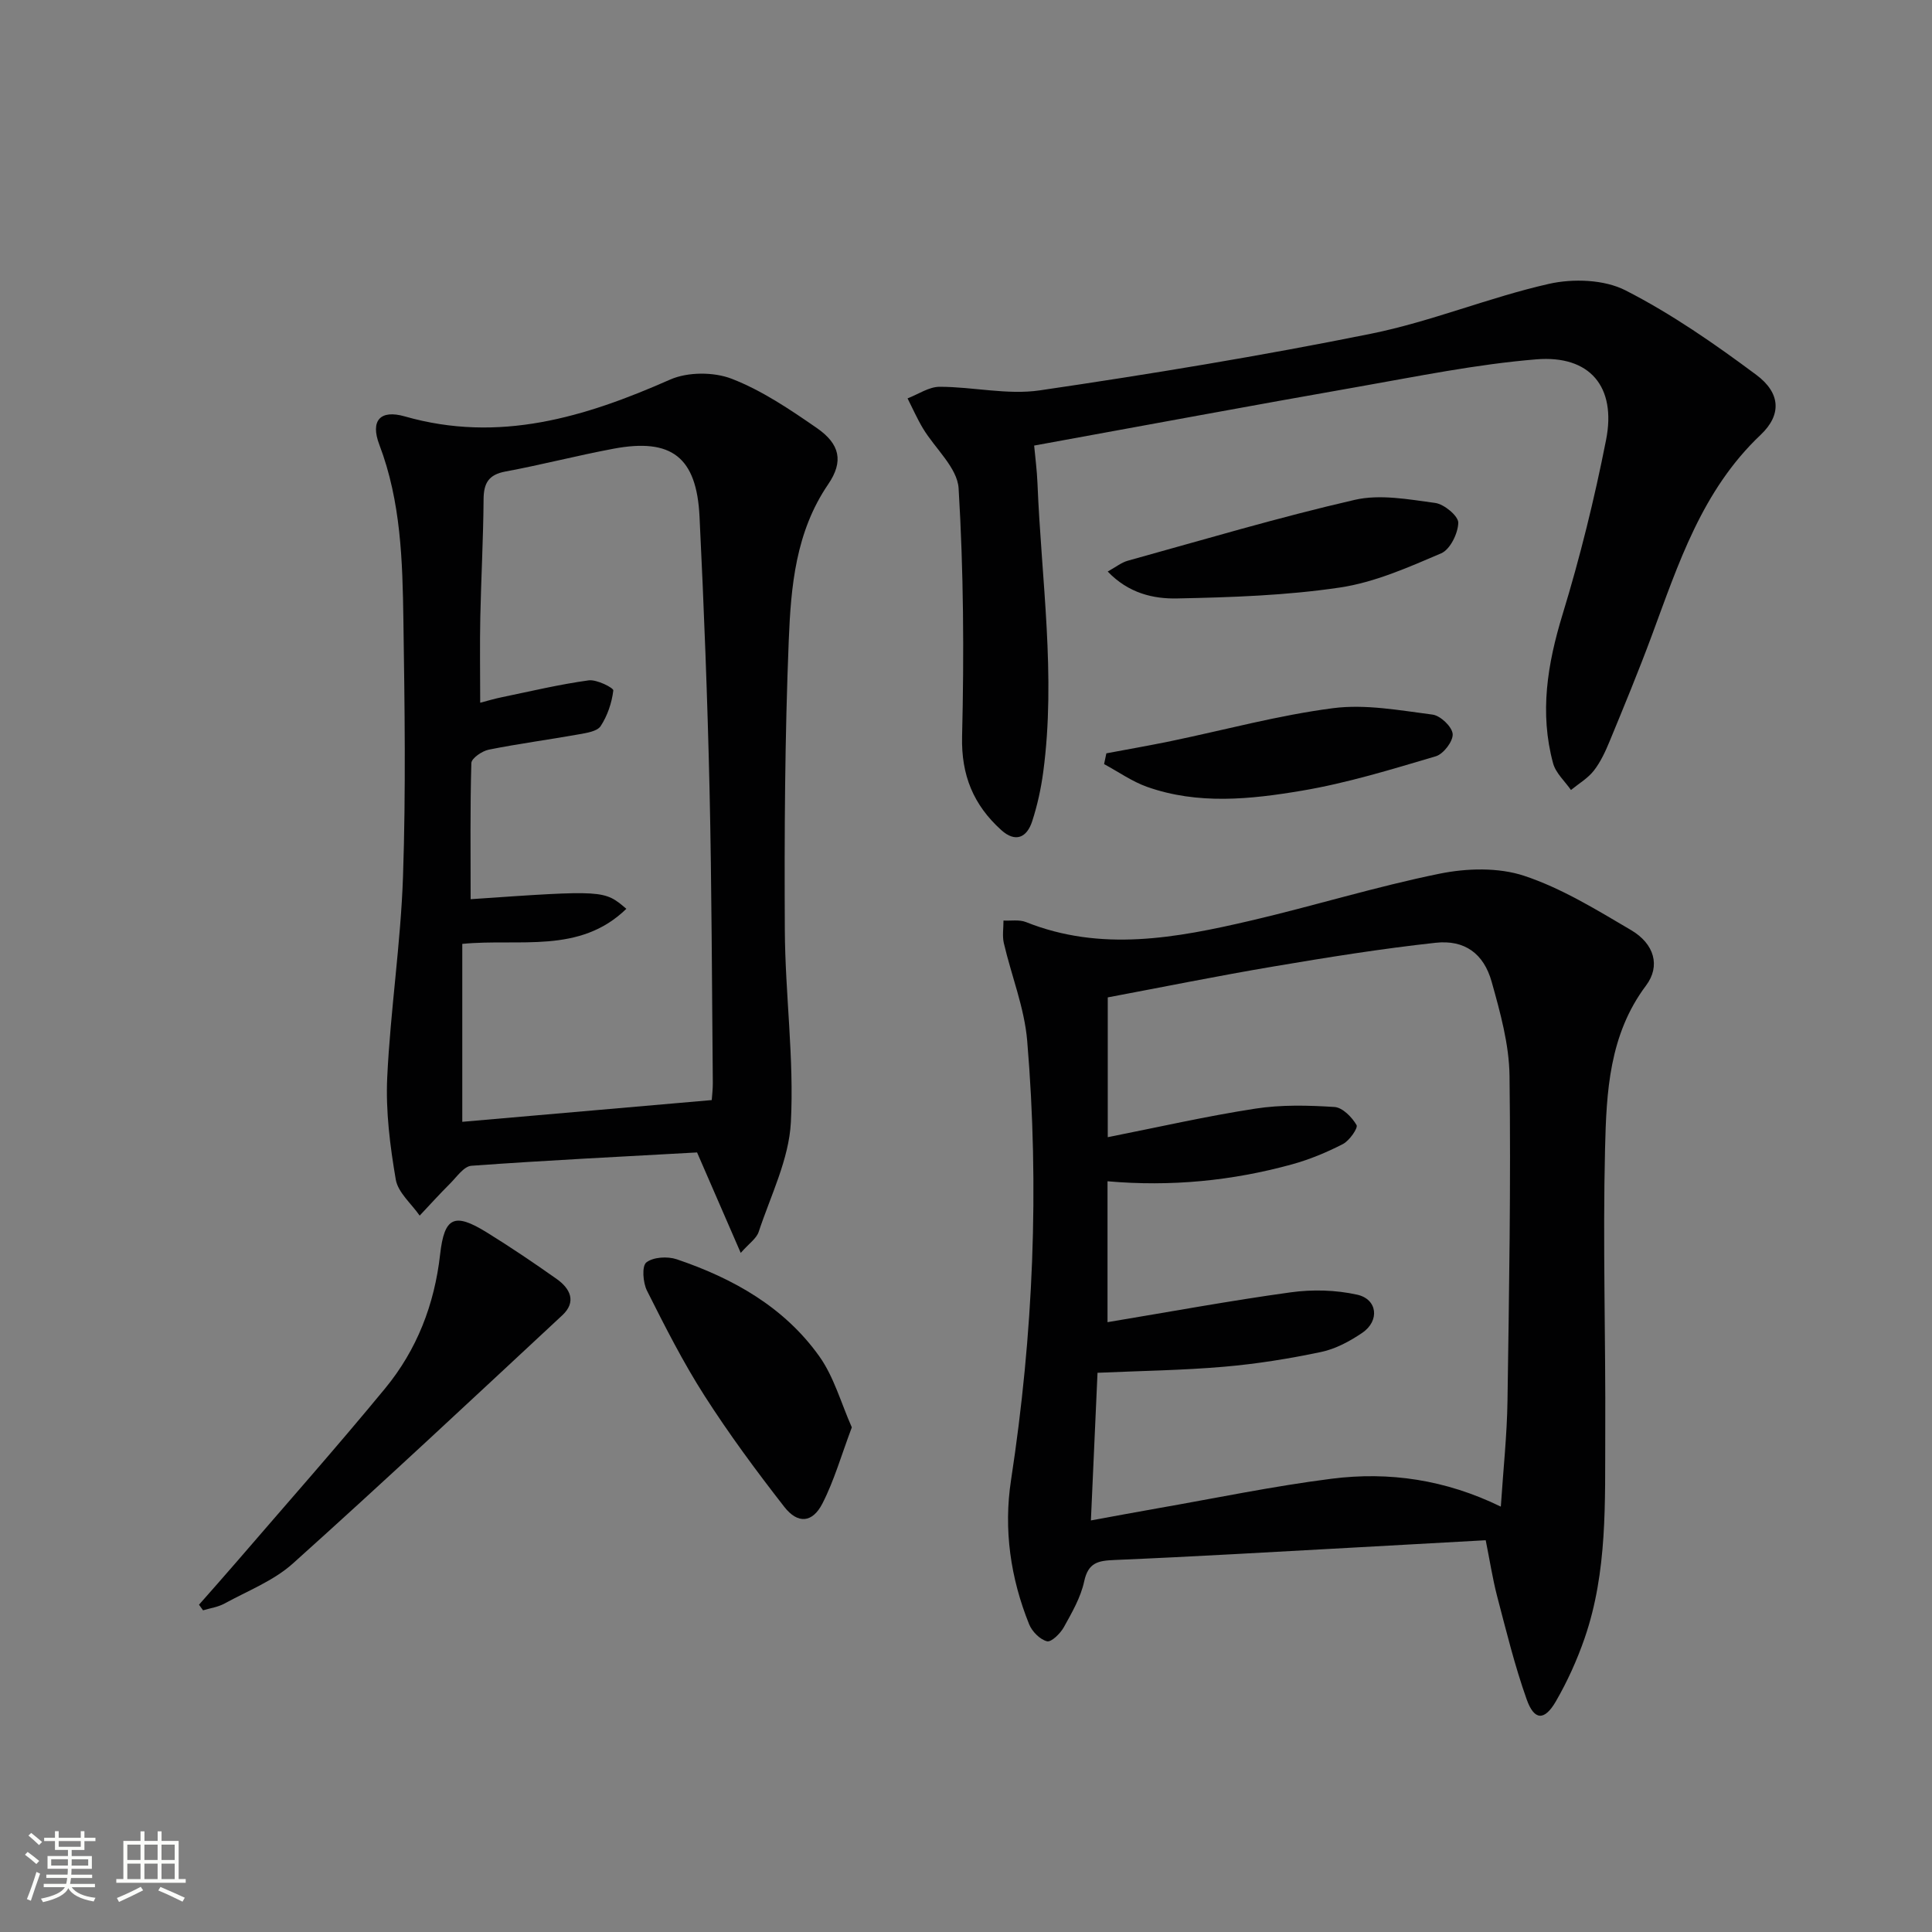
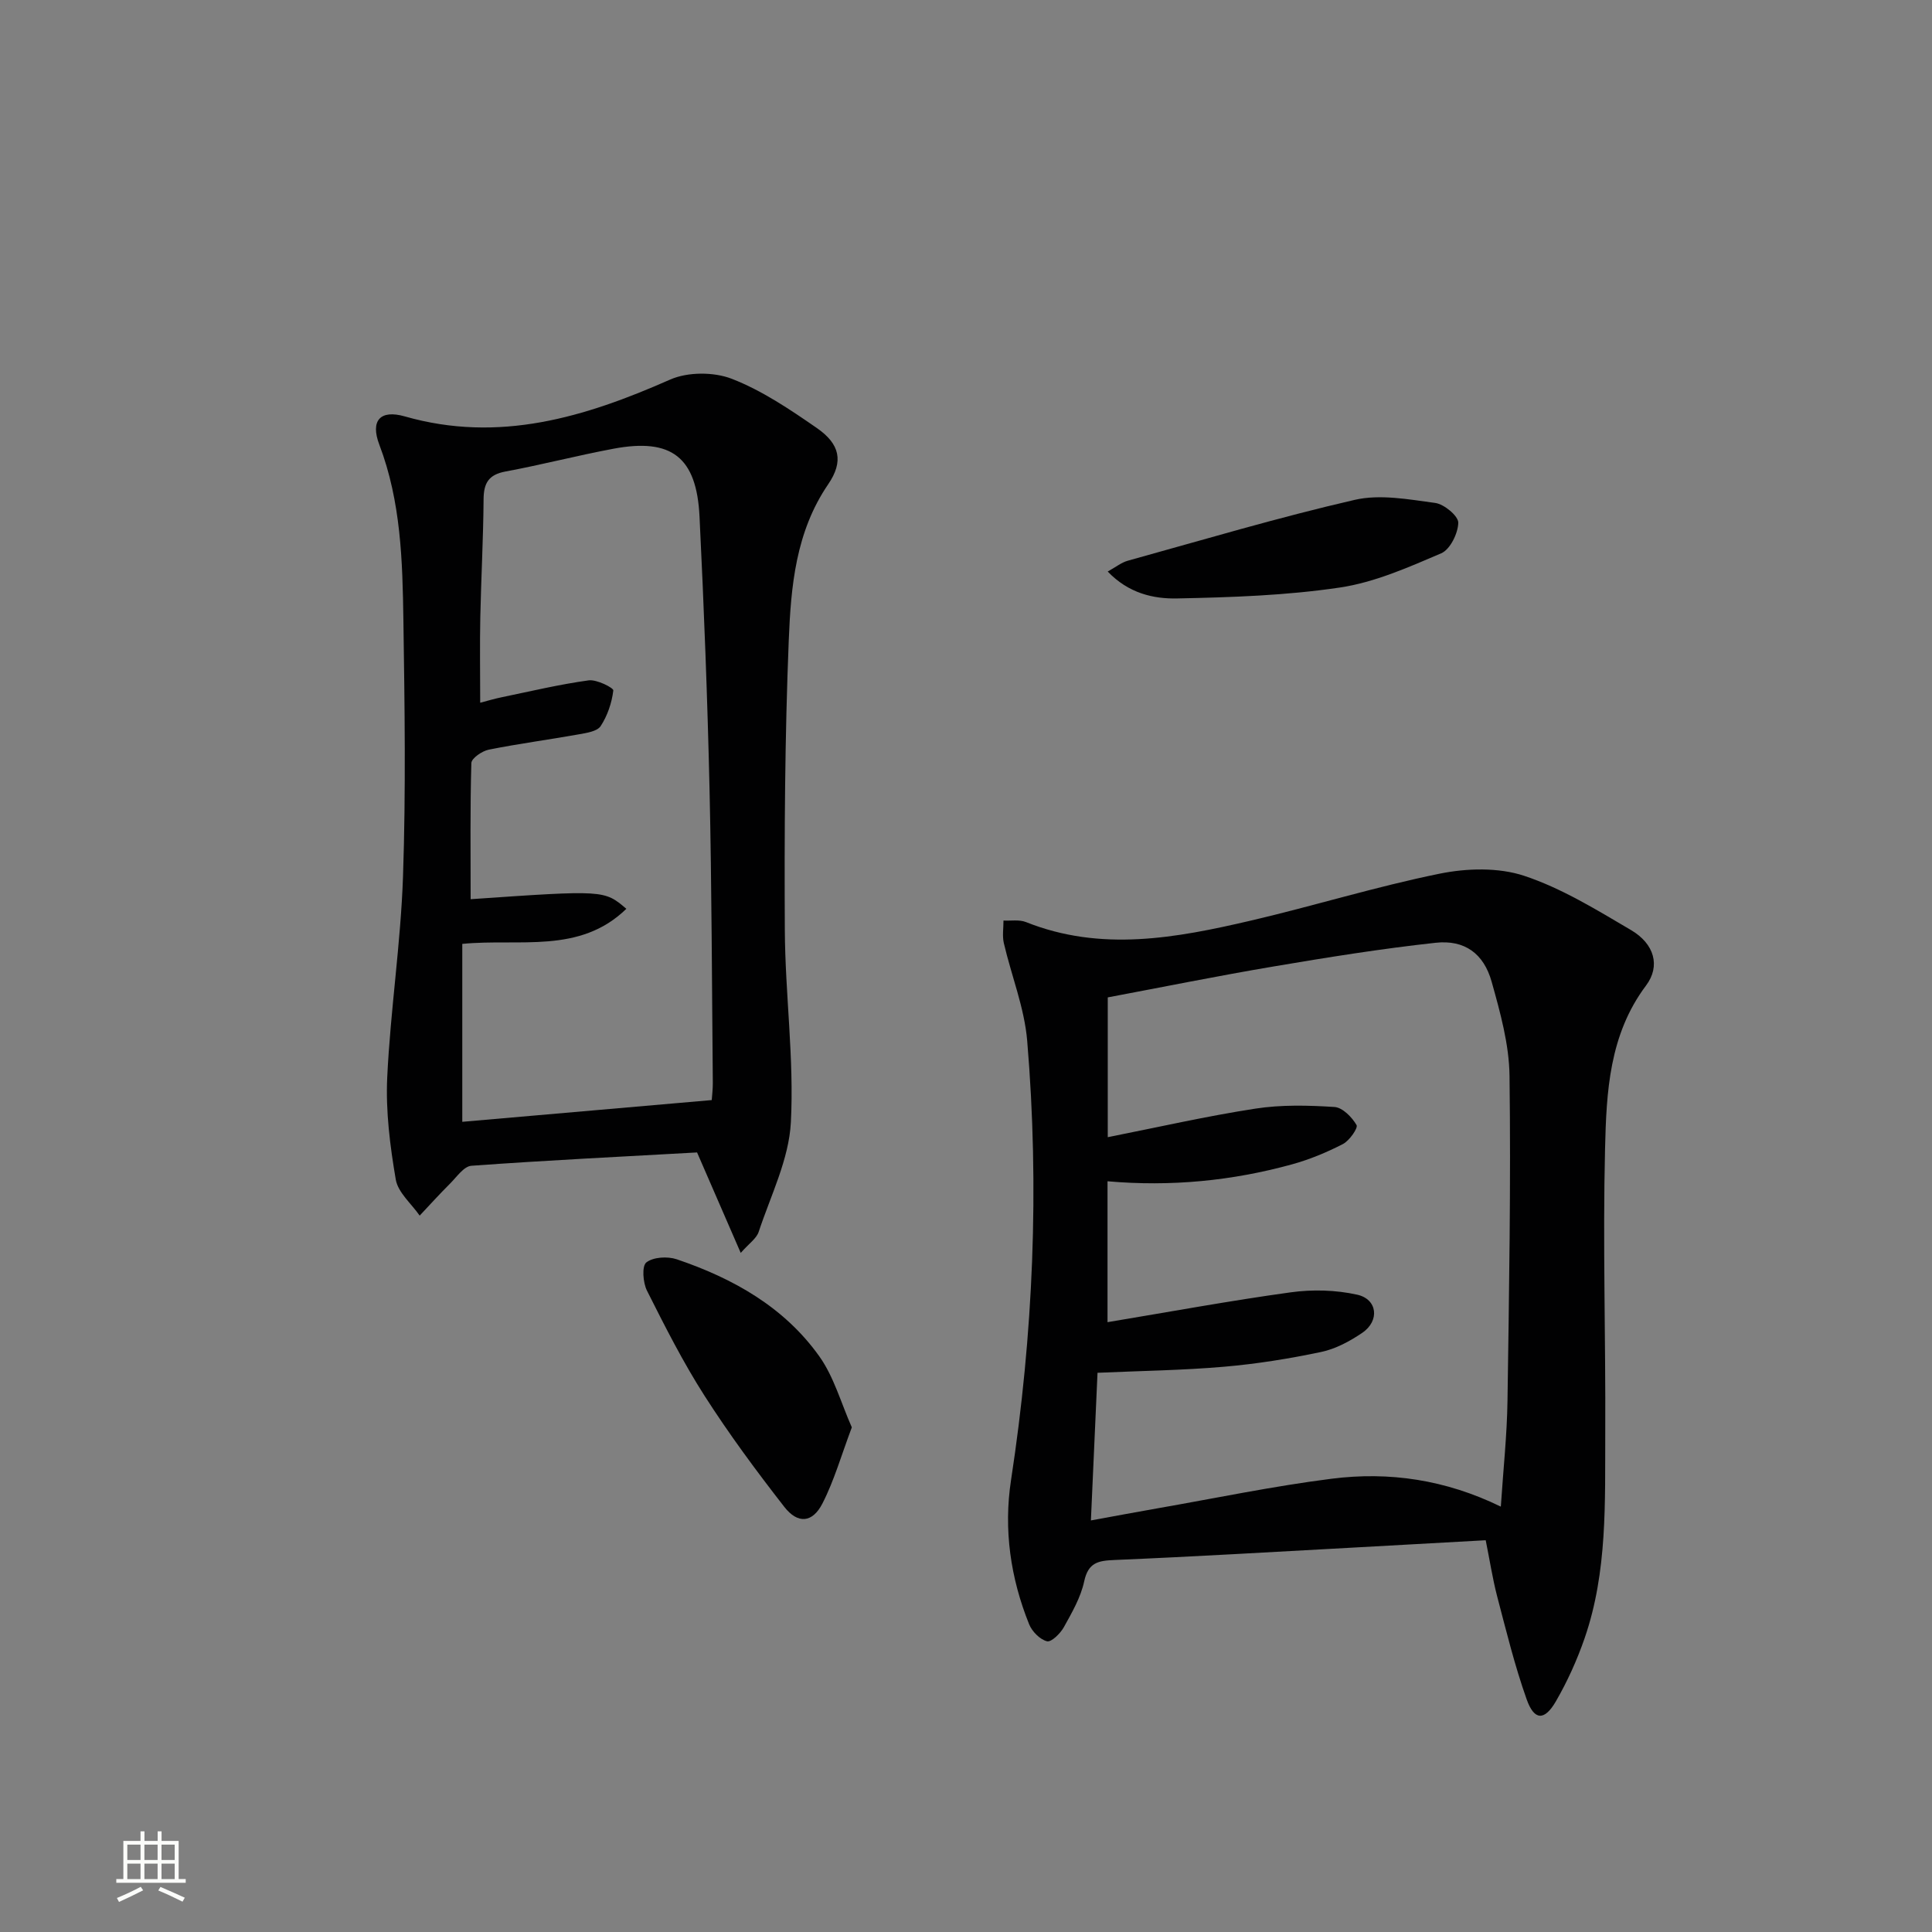
<svg xmlns="http://www.w3.org/2000/svg" enable-background="new 0 0 400 400" viewBox="0 0 400 400">
  <rect x="0" y="0" width="400" height="400" fill="#808080" stroke="none" />
-   <path d="m5.17 384 .55-.58c.85.61 1.65 1.24 2.4 1.87l-.59.64c-.83-.73-1.62-1.38-2.36-1.93m1.22 9.53-.82-.34c.71-1.76 1.37-3.64 1.98-5.63.24.13.5.25.76.36-.6 1.67-1.24 3.54-1.92 5.61m-.5-13.5.57-.54c.56.44 1.31 1.06 2.26 1.87l-.64.64c-.68-.66-1.41-1.32-2.19-1.97m3.25.46h2.24v-1.36h.77v1.36h4.57v-1.36h.76v1.36h2.28v.69h-2.28v1.84h-2.64v1.26h4.18v2.64h-4.21c0 .45-.02.86-.05 1.21h4.32v.69h-4.38c-.04.34-.1.75-.19 1.22h5.15v.69h-4.82c.87 1.19 2.51 1.92 4.93 2.19-.17.31-.3.57-.37.76-2.77-.49-4.52-1.41-5.26-2.76-.56 1.26-2.3 2.23-5.24 2.9-.12-.24-.26-.48-.43-.72 2.73-.55 4.38-1.34 4.96-2.38h-4.38v-.69h4.65c.1-.38.17-.79.21-1.22h-4.32v-.69h4.4c.03-.34.05-.75.05-1.21h-4.2v-2.64h4.23v-1.26h-2.69v-1.84h-2.24zm1.46 4.46v1.29h3.45c.01-.4.02-.57.01-.53v-.32-.45h-3.46zm1.55-2.59h4.57v-1.19h-4.57zm6.11 2.59h-3.42v.77c-.01.19-.01.37-.02.53h3.44z" fill="#fbfcfa" />
  <path d="m32.63 379.16h.82v1.98h3.54v7.89h1.46v.78h-14.37v-.78h1.46v-7.89h3.55v-1.98h.82v1.98h2.73v-1.98zm-3.49 11.48.5.73c-1.61.82-3.28 1.63-5 2.41-.13-.27-.28-.55-.44-.82 1.75-.72 3.4-1.49 4.94-2.32m-2.78-5.55h2.73v-3.18h-2.73zm0 3.95h2.73v-3.2h-2.73zm3.54-3.95h2.73v-3.18h-2.73zm0 3.95h2.73v-3.2h-2.73zm7.89 4.68c-1.84-.92-3.51-1.7-5.02-2.32l.45-.73c1.89.8 3.57 1.55 5.04 2.23zm-1.62-11.81h-2.73v3.18h2.73zm-2.73 7.13h2.73v-3.2h-2.73z" fill="#fbfcfa" />
  <g fill="#010102">
    <path d="m307.6 318.89c-9.36.52-18.47 1.04-27.58 1.53-16.43.89-32.85 1.87-49.28 2.56-3.38.14-5.43.52-6.27 4.42-.71 3.32-2.53 6.46-4.21 9.49-.73 1.31-2.6 3.15-3.49 2.92-1.46-.37-3.08-2.01-3.69-3.5-3.87-9.59-5.32-19.66-3.76-29.85 4.62-30.21 5.9-60.54 3.35-90.97-.57-6.83-3.27-13.48-4.84-20.24-.34-1.48-.06-3.1-.07-4.66 1.55.08 3.27-.23 4.64.31 15.57 6.22 31.09 3.31 46.53-.29 13.08-3.05 25.96-7.05 39.11-9.72 5.64-1.15 12.19-1.33 17.53.44 7.77 2.58 14.99 7.04 22.13 11.24 4.82 2.84 6.13 7.43 3.09 11.48-7.62 10.15-8.2 22.02-8.48 33.72-.48 19.64.14 39.3.04 58.95-.07 14.27.49 28.67-4.27 42.45-1.56 4.51-3.56 8.94-5.95 13.07-2.35 4.07-4.48 4-6.04-.38-2.49-7-4.26-14.27-6.15-21.47-.94-3.65-1.51-7.39-2.34-11.5zm-78.3-45.15c12.78-2.12 25.32-4.44 37.95-6.18 4.49-.62 9.33-.49 13.74.49 4.22.94 4.69 5.42 1.06 7.89-2.57 1.75-5.52 3.34-8.52 3.97-6.64 1.4-13.38 2.48-20.13 3.06-8.57.74-17.19.85-26.17 1.25-.46 10.3-.91 20.28-1.37 30.57 5.11-.93 9.34-1.73 13.58-2.47 12.09-2.11 24.13-4.63 36.3-6.17 11.85-1.5 23.5.18 34.99 5.78.51-7.76 1.28-14.83 1.38-21.92.33-22.42.71-44.85.42-67.27-.08-6.52-1.92-13.12-3.7-19.48-1.64-5.85-5.6-8.72-11.59-8.07-11.2 1.22-22.35 3.01-33.46 4.89-11.56 1.95-23.05 4.28-34.43 6.42v28.94c10.38-2.05 20.41-4.35 30.56-5.91 5.36-.83 10.94-.69 16.38-.34 1.67.11 3.61 2.1 4.57 3.74.35.6-1.47 3.23-2.82 3.93-3.36 1.73-6.92 3.21-10.56 4.21-12.39 3.41-25.05 4.65-38.18 3.5z" />
    <path d="m153.36 259.4c-3.22-7.4-6.03-13.88-9.04-20.8-15.56.87-31.15 1.63-46.72 2.76-1.57.11-3.06 2.34-4.45 3.72-2.15 2.14-4.18 4.39-6.26 6.6-1.72-2.48-4.49-4.78-4.95-7.47-1.19-6.96-2.1-14.13-1.77-21.15.66-13.9 2.8-27.73 3.27-41.63.6-17.64.34-35.33.08-52.99-.18-12.28-.5-24.59-4.98-36.36-1.91-5.01.17-7.32 5.26-5.87 19.51 5.58 37.26.19 54.94-7.62 3.65-1.61 9.05-1.61 12.78-.16 6.25 2.43 12.02 6.33 17.6 10.19 4.78 3.31 5.58 6.91 2.35 11.64-6.75 9.88-7.72 21.19-8.17 32.39-.8 19.95-.92 39.94-.81 59.91.07 13.28 1.94 26.61 1.25 39.82-.4 7.65-4.18 15.15-6.66 22.65-.44 1.38-1.98 2.39-3.72 4.37zm-55.92-73.23c27.66-1.91 27.66-1.91 32.24 1.99-9.69 9.42-22.08 6.1-33.97 7.26v36.84c16.9-1.47 34.13-2.97 51.65-4.5.06-.94.23-2.24.22-3.55-.19-20.3-.22-40.61-.68-60.91-.43-18.79-1.15-37.57-2.07-56.34-.6-12.33-5.79-16.31-17.8-14.06-7.49 1.4-14.88 3.33-22.37 4.72-3.51.65-4.52 2.41-4.54 5.77-.06 8.15-.51 16.29-.68 24.44-.12 5.78-.02 11.57-.02 17.66 1.59-.41 3-.84 4.44-1.13 6-1.24 11.97-2.67 18.02-3.5 1.66-.23 5.17 1.56 5.1 2.09-.31 2.56-1.21 5.23-2.62 7.38-.72 1.1-2.93 1.42-4.54 1.71-6.2 1.11-12.46 1.93-18.63 3.17-1.38.28-3.57 1.78-3.6 2.77-.27 9.28-.15 18.58-.15 28.19z" />
-     <path d="m214.11 92.25c.21 2.33.58 5.08.69 7.84.8 19.91 3.86 39.78 1.19 59.75-.46 3.43-1.21 6.88-2.28 10.17-1.1 3.42-3.47 4.51-6.43 1.83-5.71-5.17-8.29-11.3-8.09-19.38.42-17.11.31-34.28-.72-51.35-.26-4.27-4.88-8.25-7.39-12.43-1.19-1.99-2.13-4.13-3.18-6.2 2.21-.85 4.43-2.4 6.64-2.4 6.93 0 14.02 1.73 20.75.74 22.94-3.37 45.85-7.14 68.58-11.73 12.46-2.52 24.4-7.51 36.82-10.32 5.01-1.13 11.44-.91 15.86 1.35 9.52 4.86 18.45 11.07 27.06 17.48 5.02 3.73 5.33 8.25.91 12.43-12.16 11.5-17.02 26.69-22.57 41.65-2.72 7.32-5.7 14.54-8.68 21.76-.88 2.13-1.88 4.31-3.28 6.11-1.25 1.6-3.14 2.7-4.74 4.01-1.27-1.83-3.15-3.5-3.7-5.53-2.83-10.43-1.18-20.53 1.95-30.78 3.63-11.87 6.62-23.99 9.02-36.17 2.17-10.99-3.33-17.6-14.47-16.68-12.34 1.01-24.57 3.52-36.79 5.67-22.05 3.87-44.07 7.98-67.15 12.18z" />
-     <path d="m41.2 332.24c2.57-2.93 5.16-5.83 7.7-8.78 10.31-11.98 20.79-23.81 30.84-36.01 6.57-7.98 10.21-17.35 11.38-27.73.88-7.78 2.95-8.7 9.62-4.59 4.95 3.06 9.78 6.32 14.53 9.68 2.8 1.98 4.14 4.73 1.14 7.51-18.51 17.22-36.96 34.5-55.78 51.39-3.99 3.58-9.35 5.66-14.16 8.29-1.33.73-2.95.95-4.43 1.4-.29-.39-.57-.78-.84-1.16z" />
    <path d="m176.36 295.52c-2.18 5.79-3.66 11.04-6.1 15.79-2.06 4-5.09 4.25-7.88.67-5.8-7.44-11.43-15.06-16.52-23.01-4.45-6.95-8.2-14.37-11.91-21.75-.84-1.67-1.09-5.1-.13-5.85 1.43-1.12 4.39-1.29 6.29-.65 11.66 3.95 22.24 9.88 29.51 20.08 3.04 4.26 4.5 9.67 6.74 14.72z" />
    <path d="m229.34 118.33c1.67-.92 2.83-1.87 4.16-2.24 15.63-4.33 31.19-8.97 46.98-12.6 5.25-1.21 11.16-.1 16.67.64 1.85.25 4.8 2.71 4.77 4.1-.05 2.21-1.69 5.54-3.54 6.33-6.78 2.9-13.77 6.01-20.97 7.08-11.09 1.65-22.41 2.03-33.64 2.26-4.98.12-10.14-1.08-14.43-5.57z" />
-     <path d="m229.06 155.97c4.47-.84 8.95-1.62 13.4-2.54 11.18-2.32 22.25-5.35 33.54-6.81 6.71-.87 13.76.45 20.59 1.33 1.63.21 4.05 2.51 4.17 4.01.12 1.49-1.9 4.15-3.49 4.62-9.17 2.71-18.37 5.55-27.77 7.13-10.6 1.79-21.48 2.93-32.01-.8-3.13-1.11-5.94-3.12-8.9-4.71.15-.74.31-1.49.47-2.23z" />
+     <path d="m229.06 155.97z" />
  </g>
</svg>